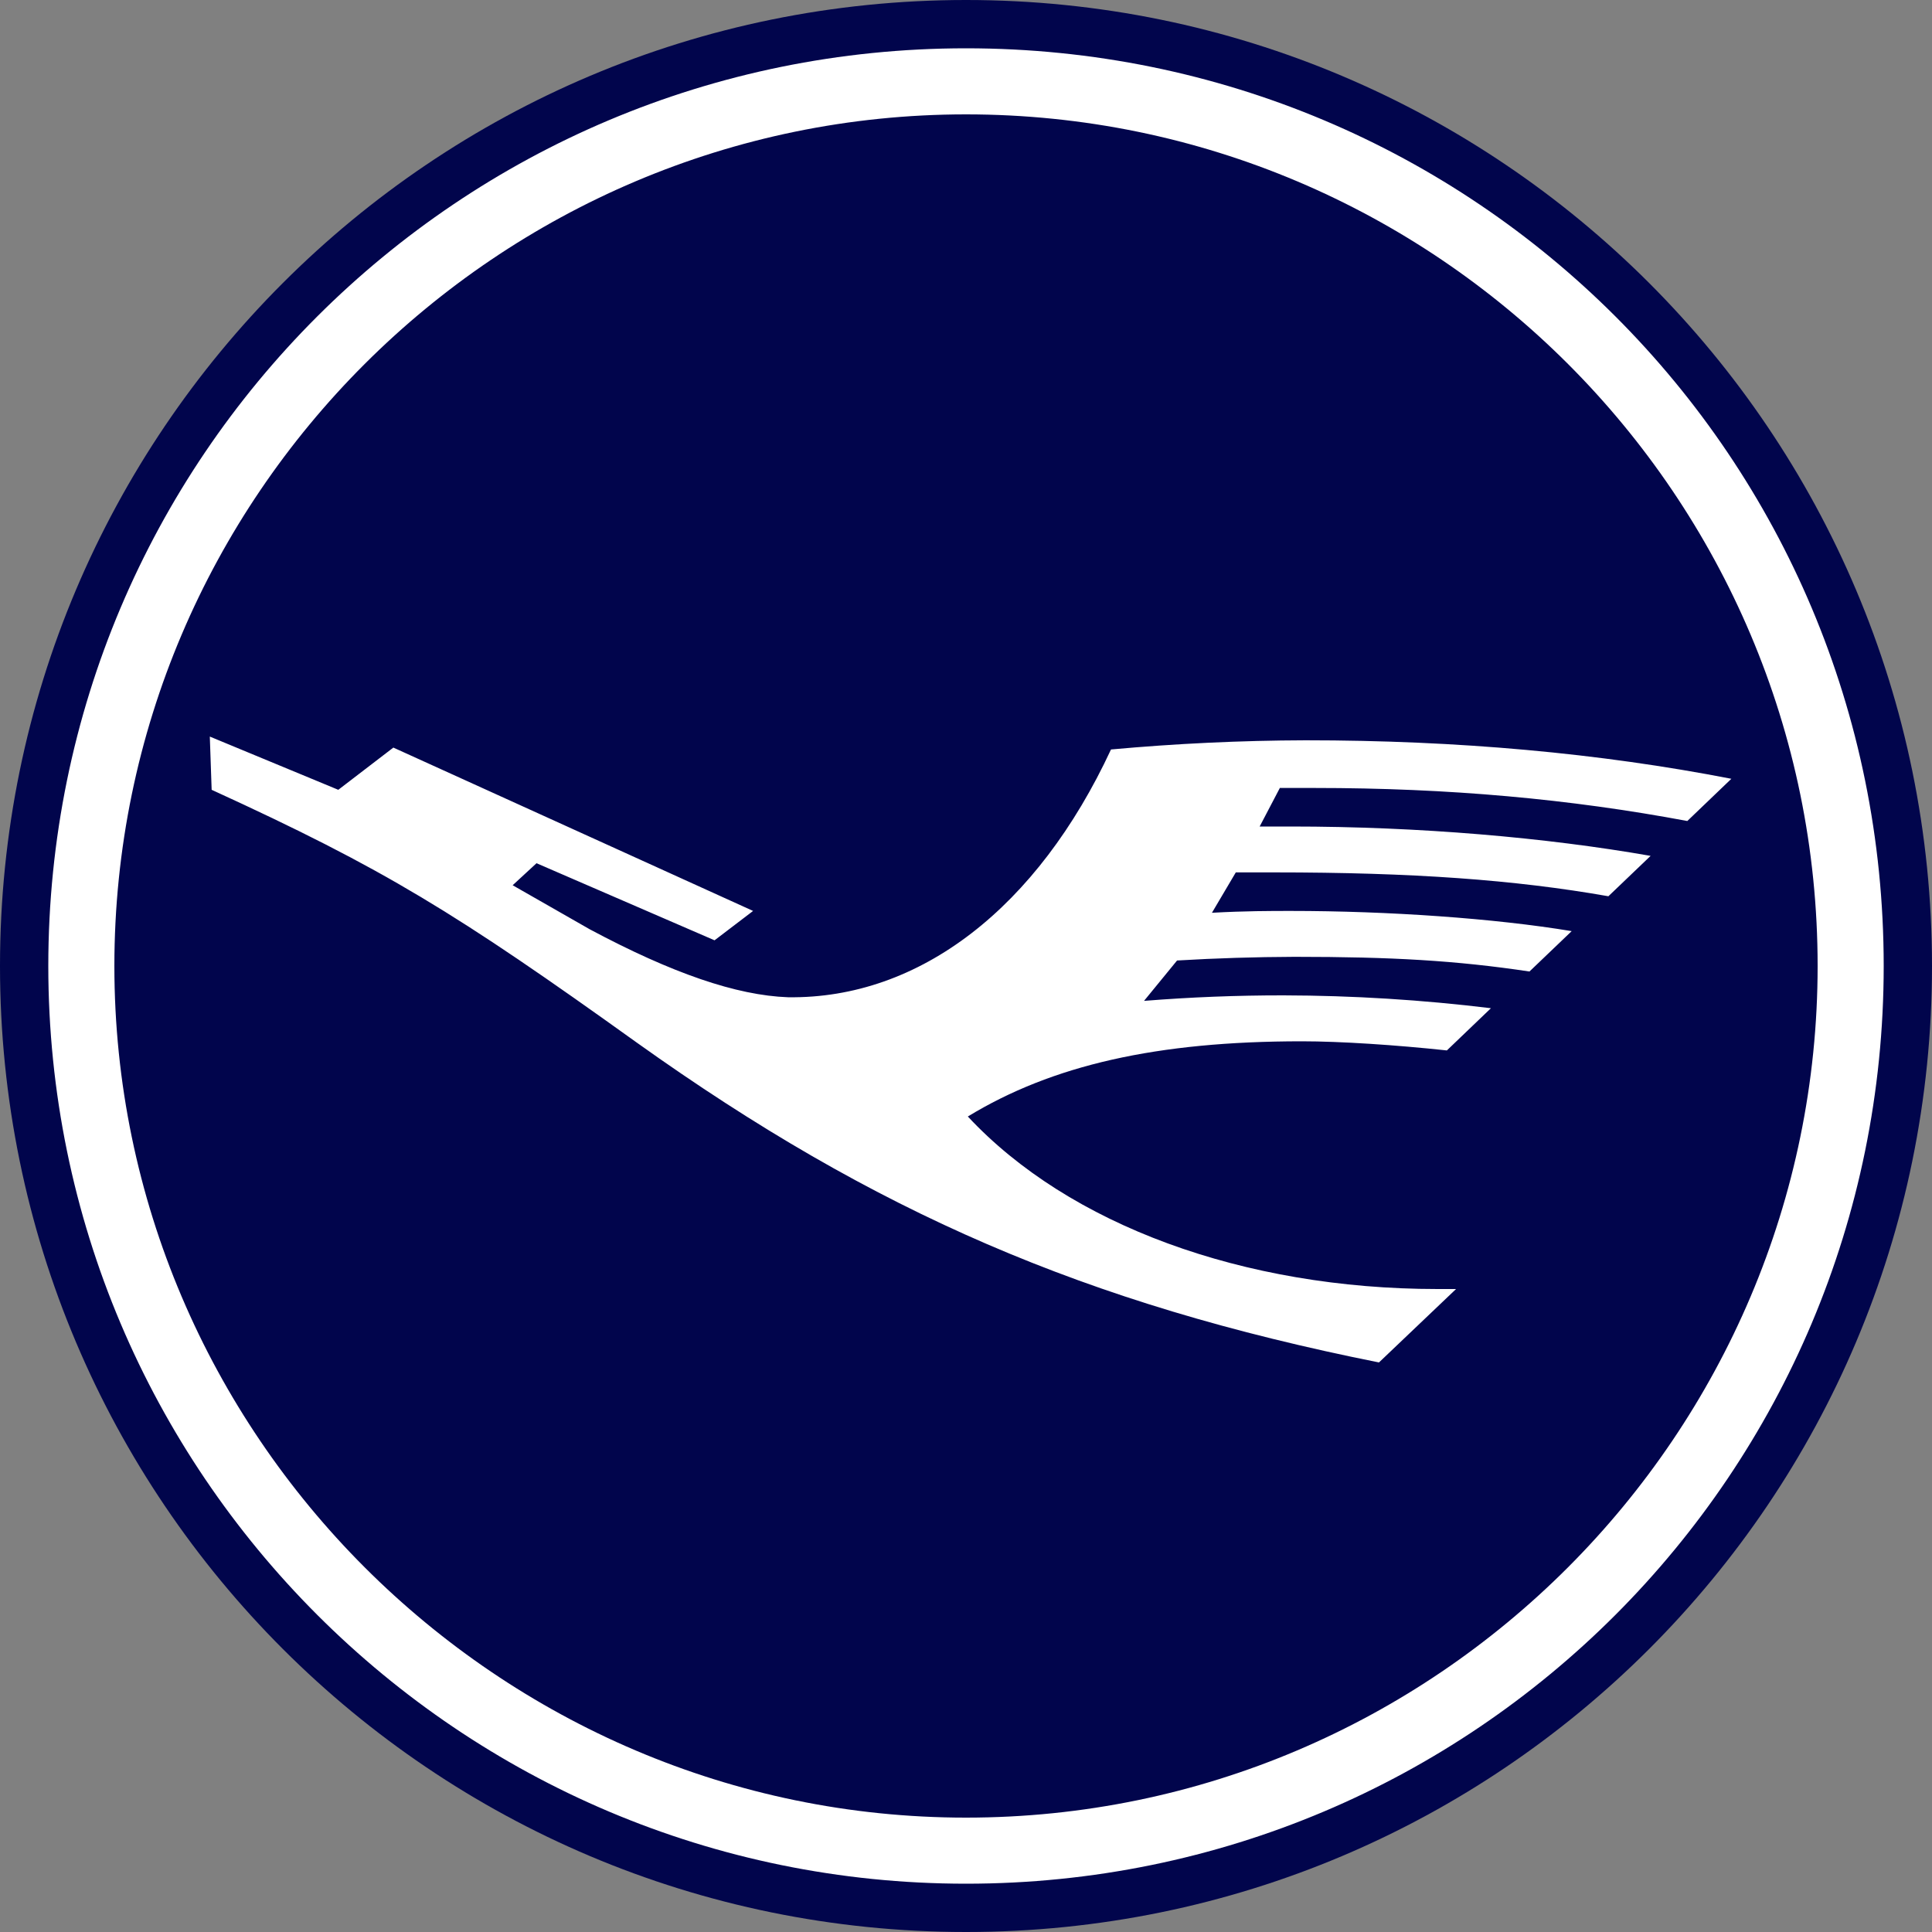
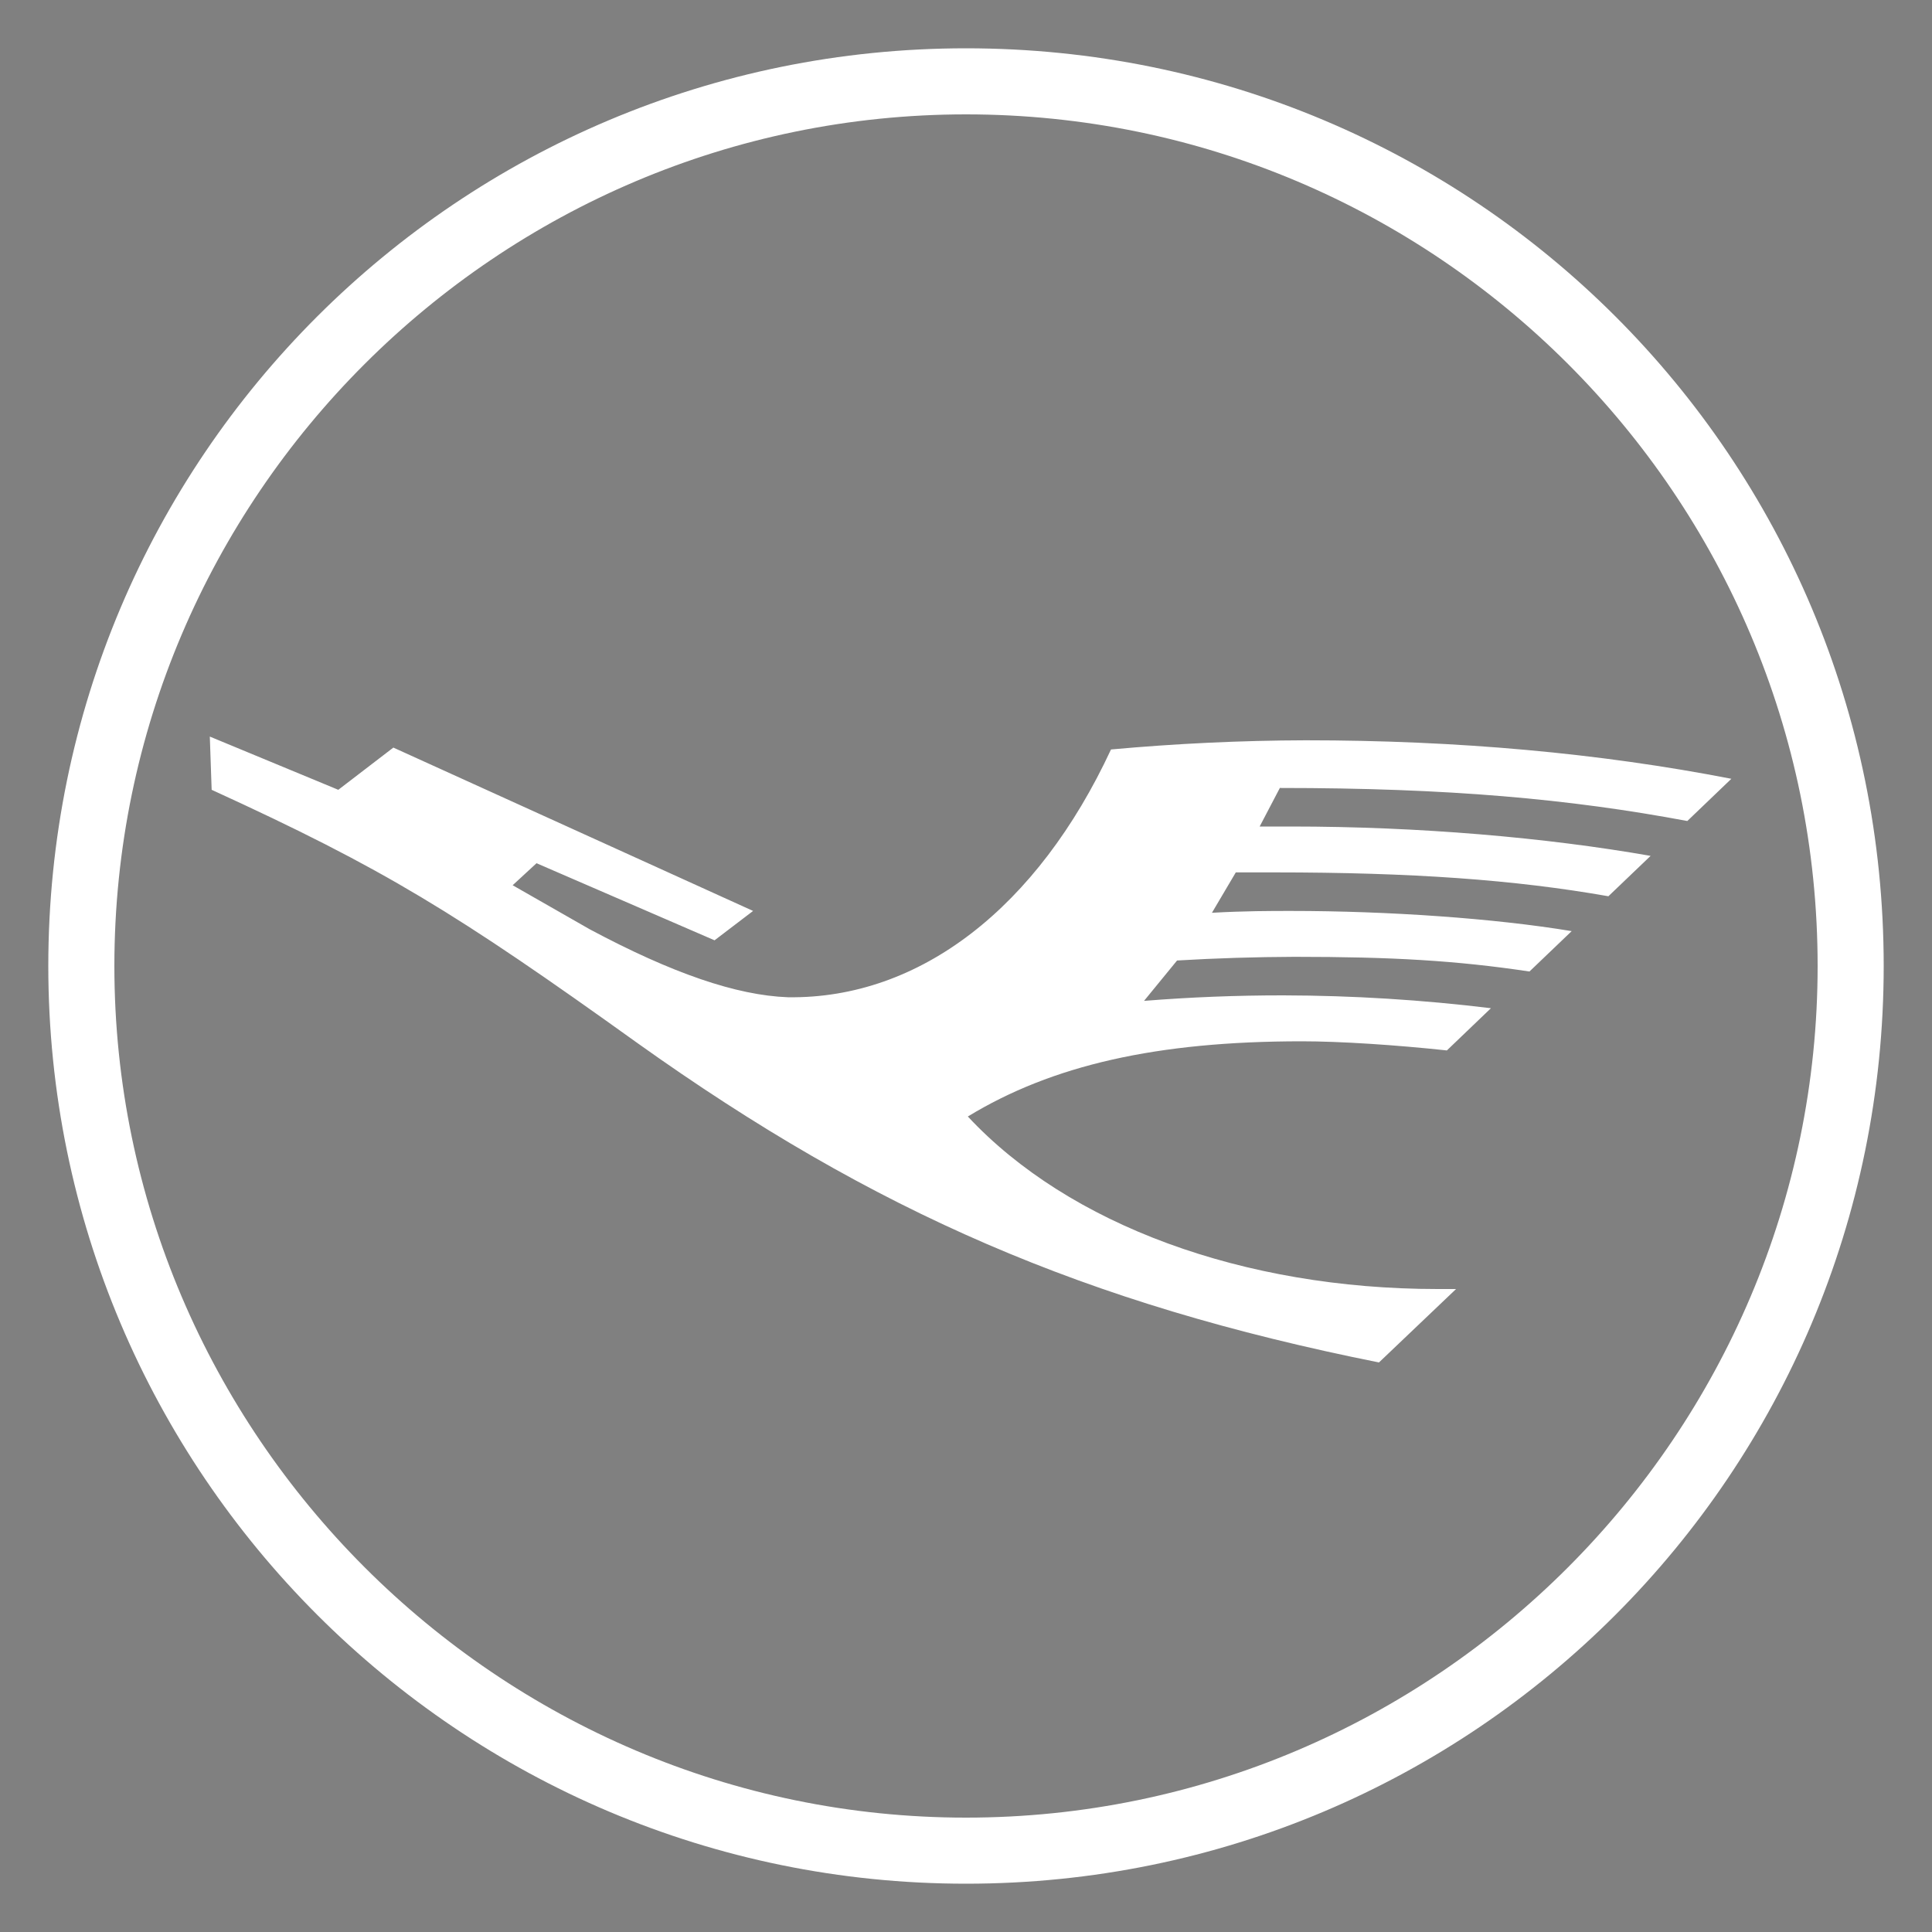
<svg xmlns="http://www.w3.org/2000/svg" width="40" height="40" viewBox="0 0 40 40" fill="none">
  <rect x="0" y="0" width="40" height="40" fill="#808080" stroke="none" />
-   <path fill-rule="evenodd" clip-rule="evenodd" d="M20 40C31.046 40 40 31.046 40 20C40 8.954 31.046 0 20 0C8.954 0 0 8.954 0 20C0 31.046 8.954 40 20 40Z" fill="#01054C" />
-   <path d="M39 20C39 9.474 30.526 1 20 1C9.512 1 1 9.474 1 20C1 30.488 9.512 39 20 39C30.526 39 39 30.488 39 20ZM37.632 20C37.632 29.69 29.728 37.632 20 37.632C10.31 37.632 2.368 29.691 2.368 20C2.368 10.272 10.31 2.368 20 2.368C29.728 2.368 37.632 10.272 37.632 20ZM26.726 18.86C26.308 18.86 25.776 18.86 25.092 18.898L25.586 18.062H26.384C29.234 18.062 31.362 18.214 33.3 18.556L34.174 17.72C32.008 17.34 29.386 17.112 26.726 17.112H26.08L26.498 16.314H27.22C29.994 16.314 32.502 16.542 34.934 16.998L35.846 16.124C33.11 15.592 30.184 15.327 27.03 15.327C25.685 15.331 24.341 15.395 23.002 15.517C21.482 18.784 19.05 20.685 16.314 20.647C15.25 20.608 13.919 20.153 12.21 19.24L10.614 18.328L11.108 17.872L14.794 19.468L15.592 18.86L8.144 15.478L7.004 16.352L4.344 15.25L4.382 16.352C7.954 17.986 9.436 18.898 13.198 21.596C18.1 25.092 22.47 26.992 28.55 28.208L30.146 26.688H29.766C25.738 26.688 22.128 25.358 20.038 23.116C21.786 22.052 23.951 21.559 26.954 21.559C27.752 21.559 28.892 21.634 29.956 21.748L30.868 20.874C29.443 20.7 28.009 20.611 26.574 20.608C25.61 20.607 24.647 20.645 23.686 20.722L24.37 19.886C25.18 19.838 25.991 19.813 26.802 19.81C28.816 19.81 30.146 19.886 31.666 20.114L32.54 19.278C30.944 19.013 28.74 18.86 26.726 18.86Z" fill="white" />
+   <path d="M39 20C39 9.474 30.526 1 20 1C9.512 1 1 9.474 1 20C1 30.488 9.512 39 20 39C30.526 39 39 30.488 39 20ZM37.632 20C37.632 29.69 29.728 37.632 20 37.632C10.31 37.632 2.368 29.691 2.368 20C2.368 10.272 10.31 2.368 20 2.368C29.728 2.368 37.632 10.272 37.632 20ZM26.726 18.86C26.308 18.86 25.776 18.86 25.092 18.898L25.586 18.062H26.384C29.234 18.062 31.362 18.214 33.3 18.556L34.174 17.72C32.008 17.34 29.386 17.112 26.726 17.112H26.08L26.498 16.314C29.994 16.314 32.502 16.542 34.934 16.998L35.846 16.124C33.11 15.592 30.184 15.327 27.03 15.327C25.685 15.331 24.341 15.395 23.002 15.517C21.482 18.784 19.05 20.685 16.314 20.647C15.25 20.608 13.919 20.153 12.21 19.24L10.614 18.328L11.108 17.872L14.794 19.468L15.592 18.86L8.144 15.478L7.004 16.352L4.344 15.25L4.382 16.352C7.954 17.986 9.436 18.898 13.198 21.596C18.1 25.092 22.47 26.992 28.55 28.208L30.146 26.688H29.766C25.738 26.688 22.128 25.358 20.038 23.116C21.786 22.052 23.951 21.559 26.954 21.559C27.752 21.559 28.892 21.634 29.956 21.748L30.868 20.874C29.443 20.7 28.009 20.611 26.574 20.608C25.61 20.607 24.647 20.645 23.686 20.722L24.37 19.886C25.18 19.838 25.991 19.813 26.802 19.81C28.816 19.81 30.146 19.886 31.666 20.114L32.54 19.278C30.944 19.013 28.74 18.86 26.726 18.86Z" fill="white" />
</svg>